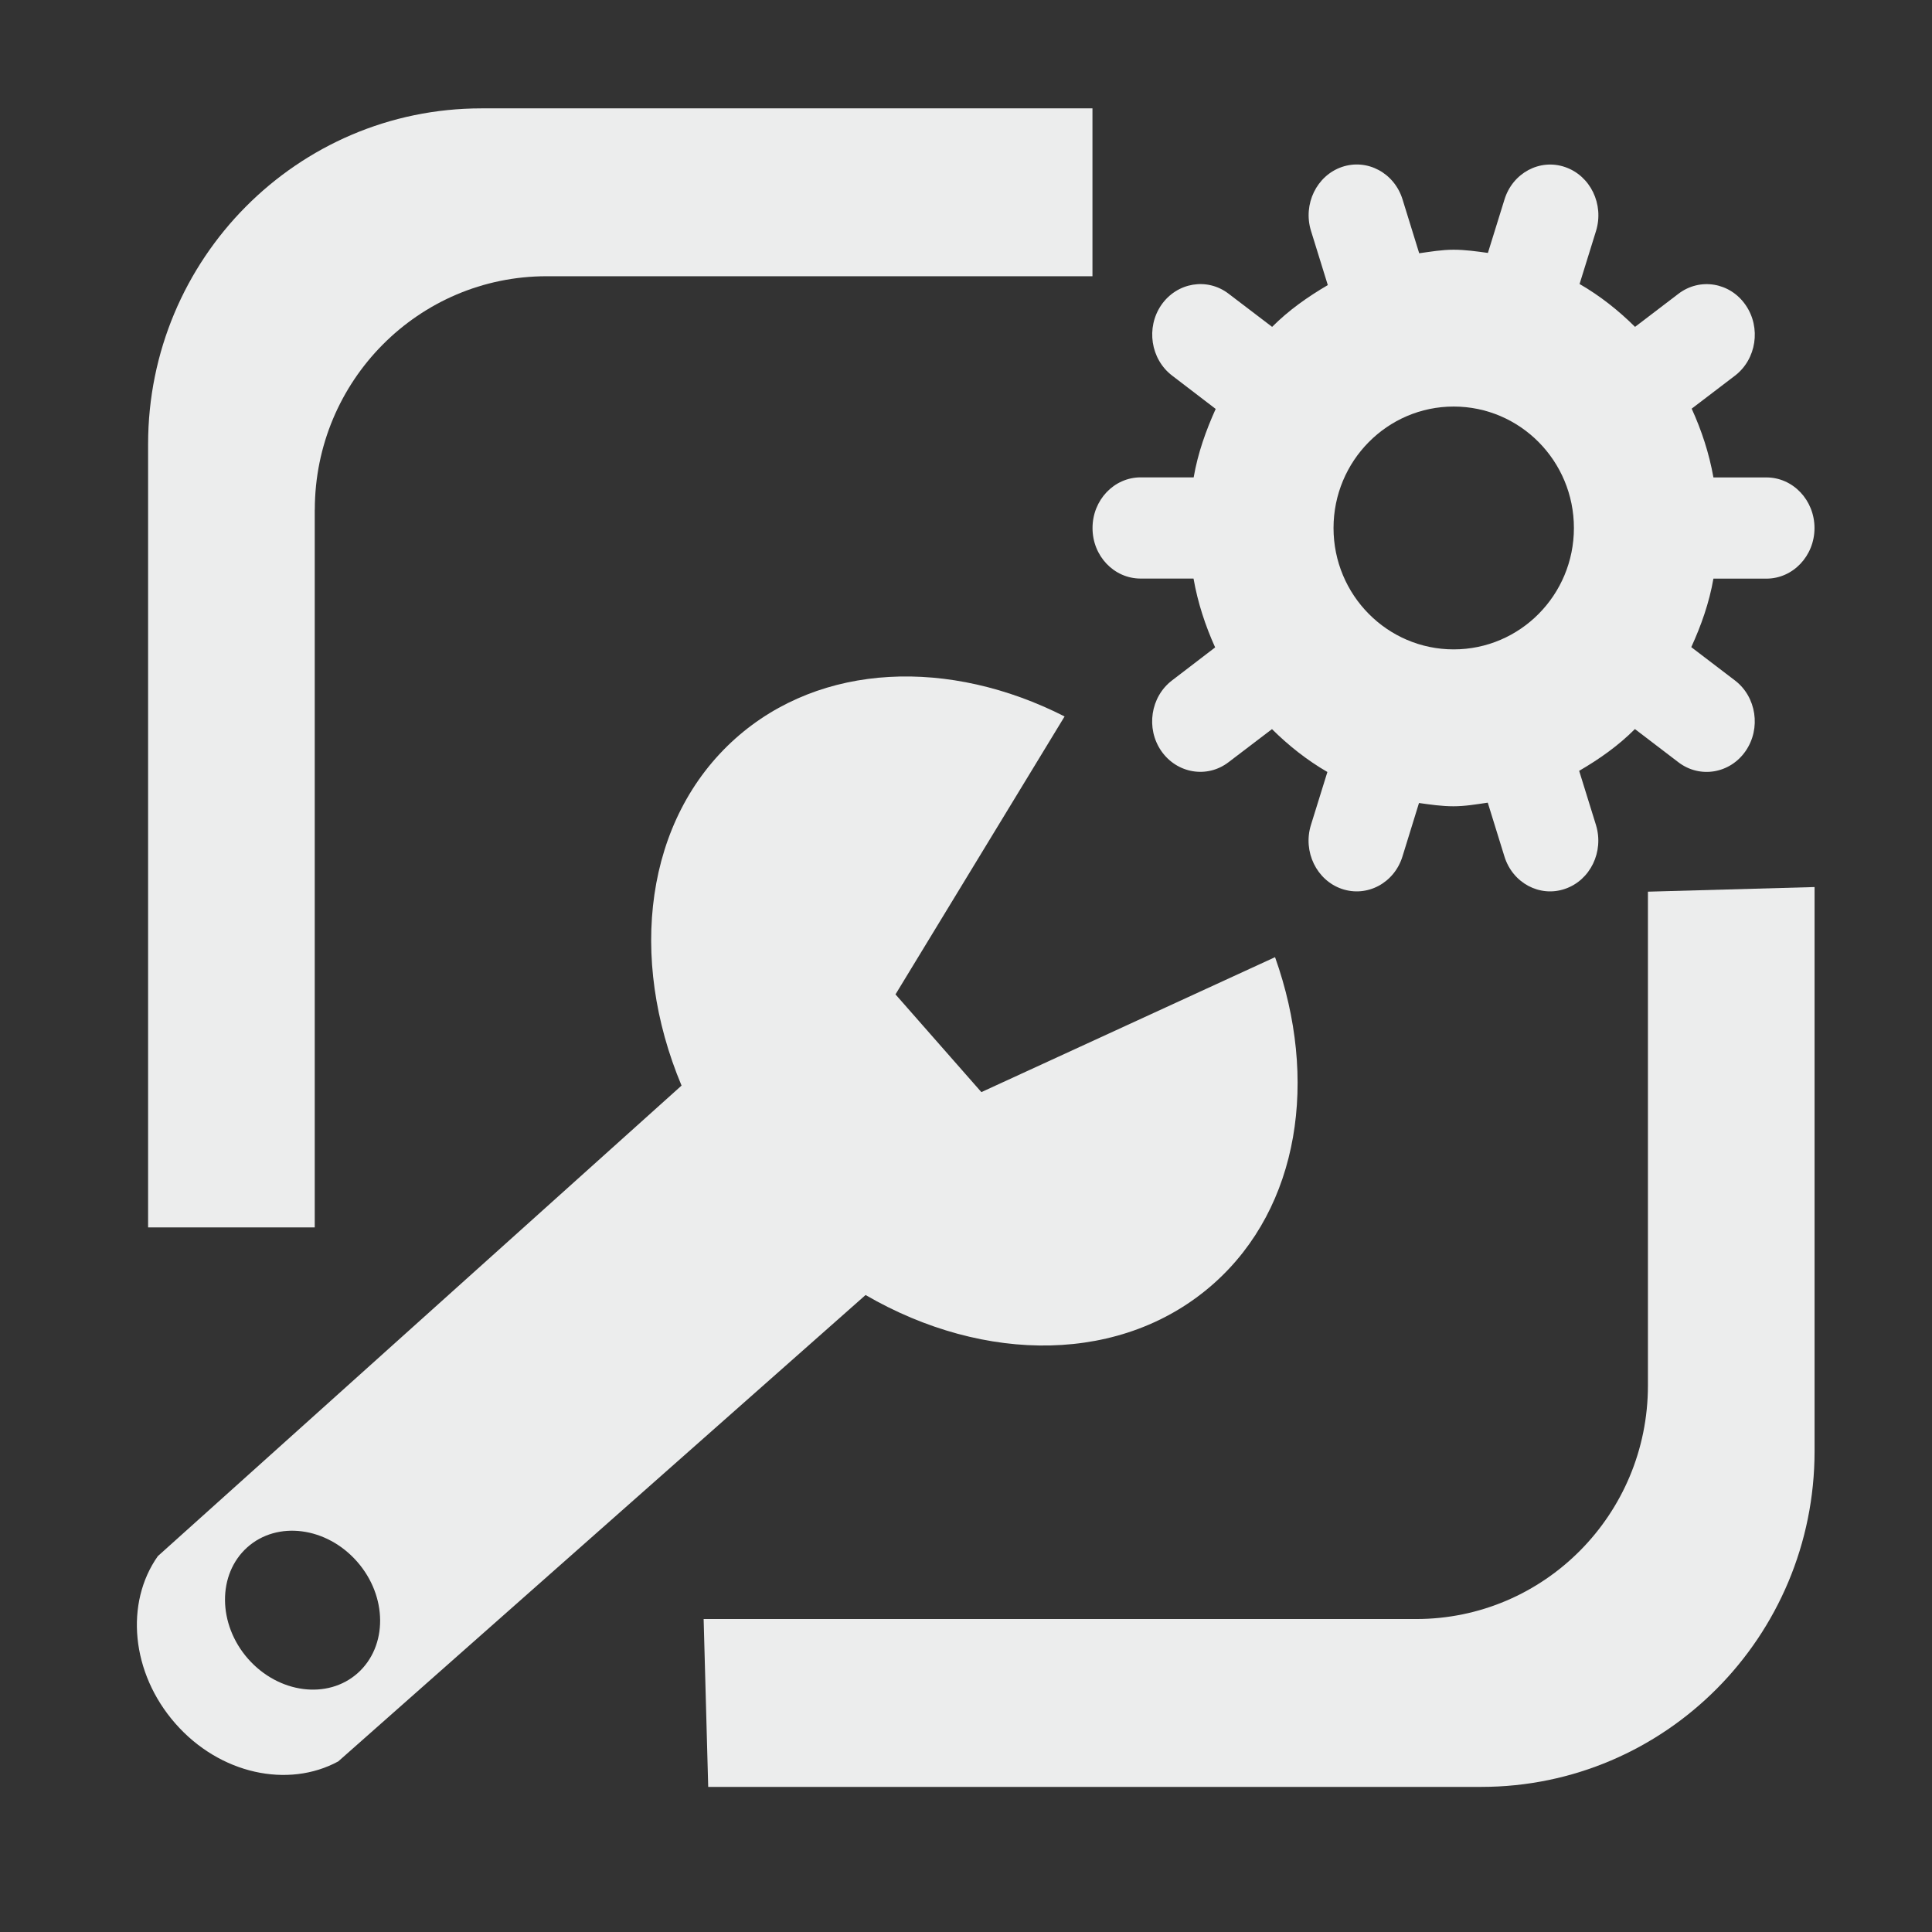
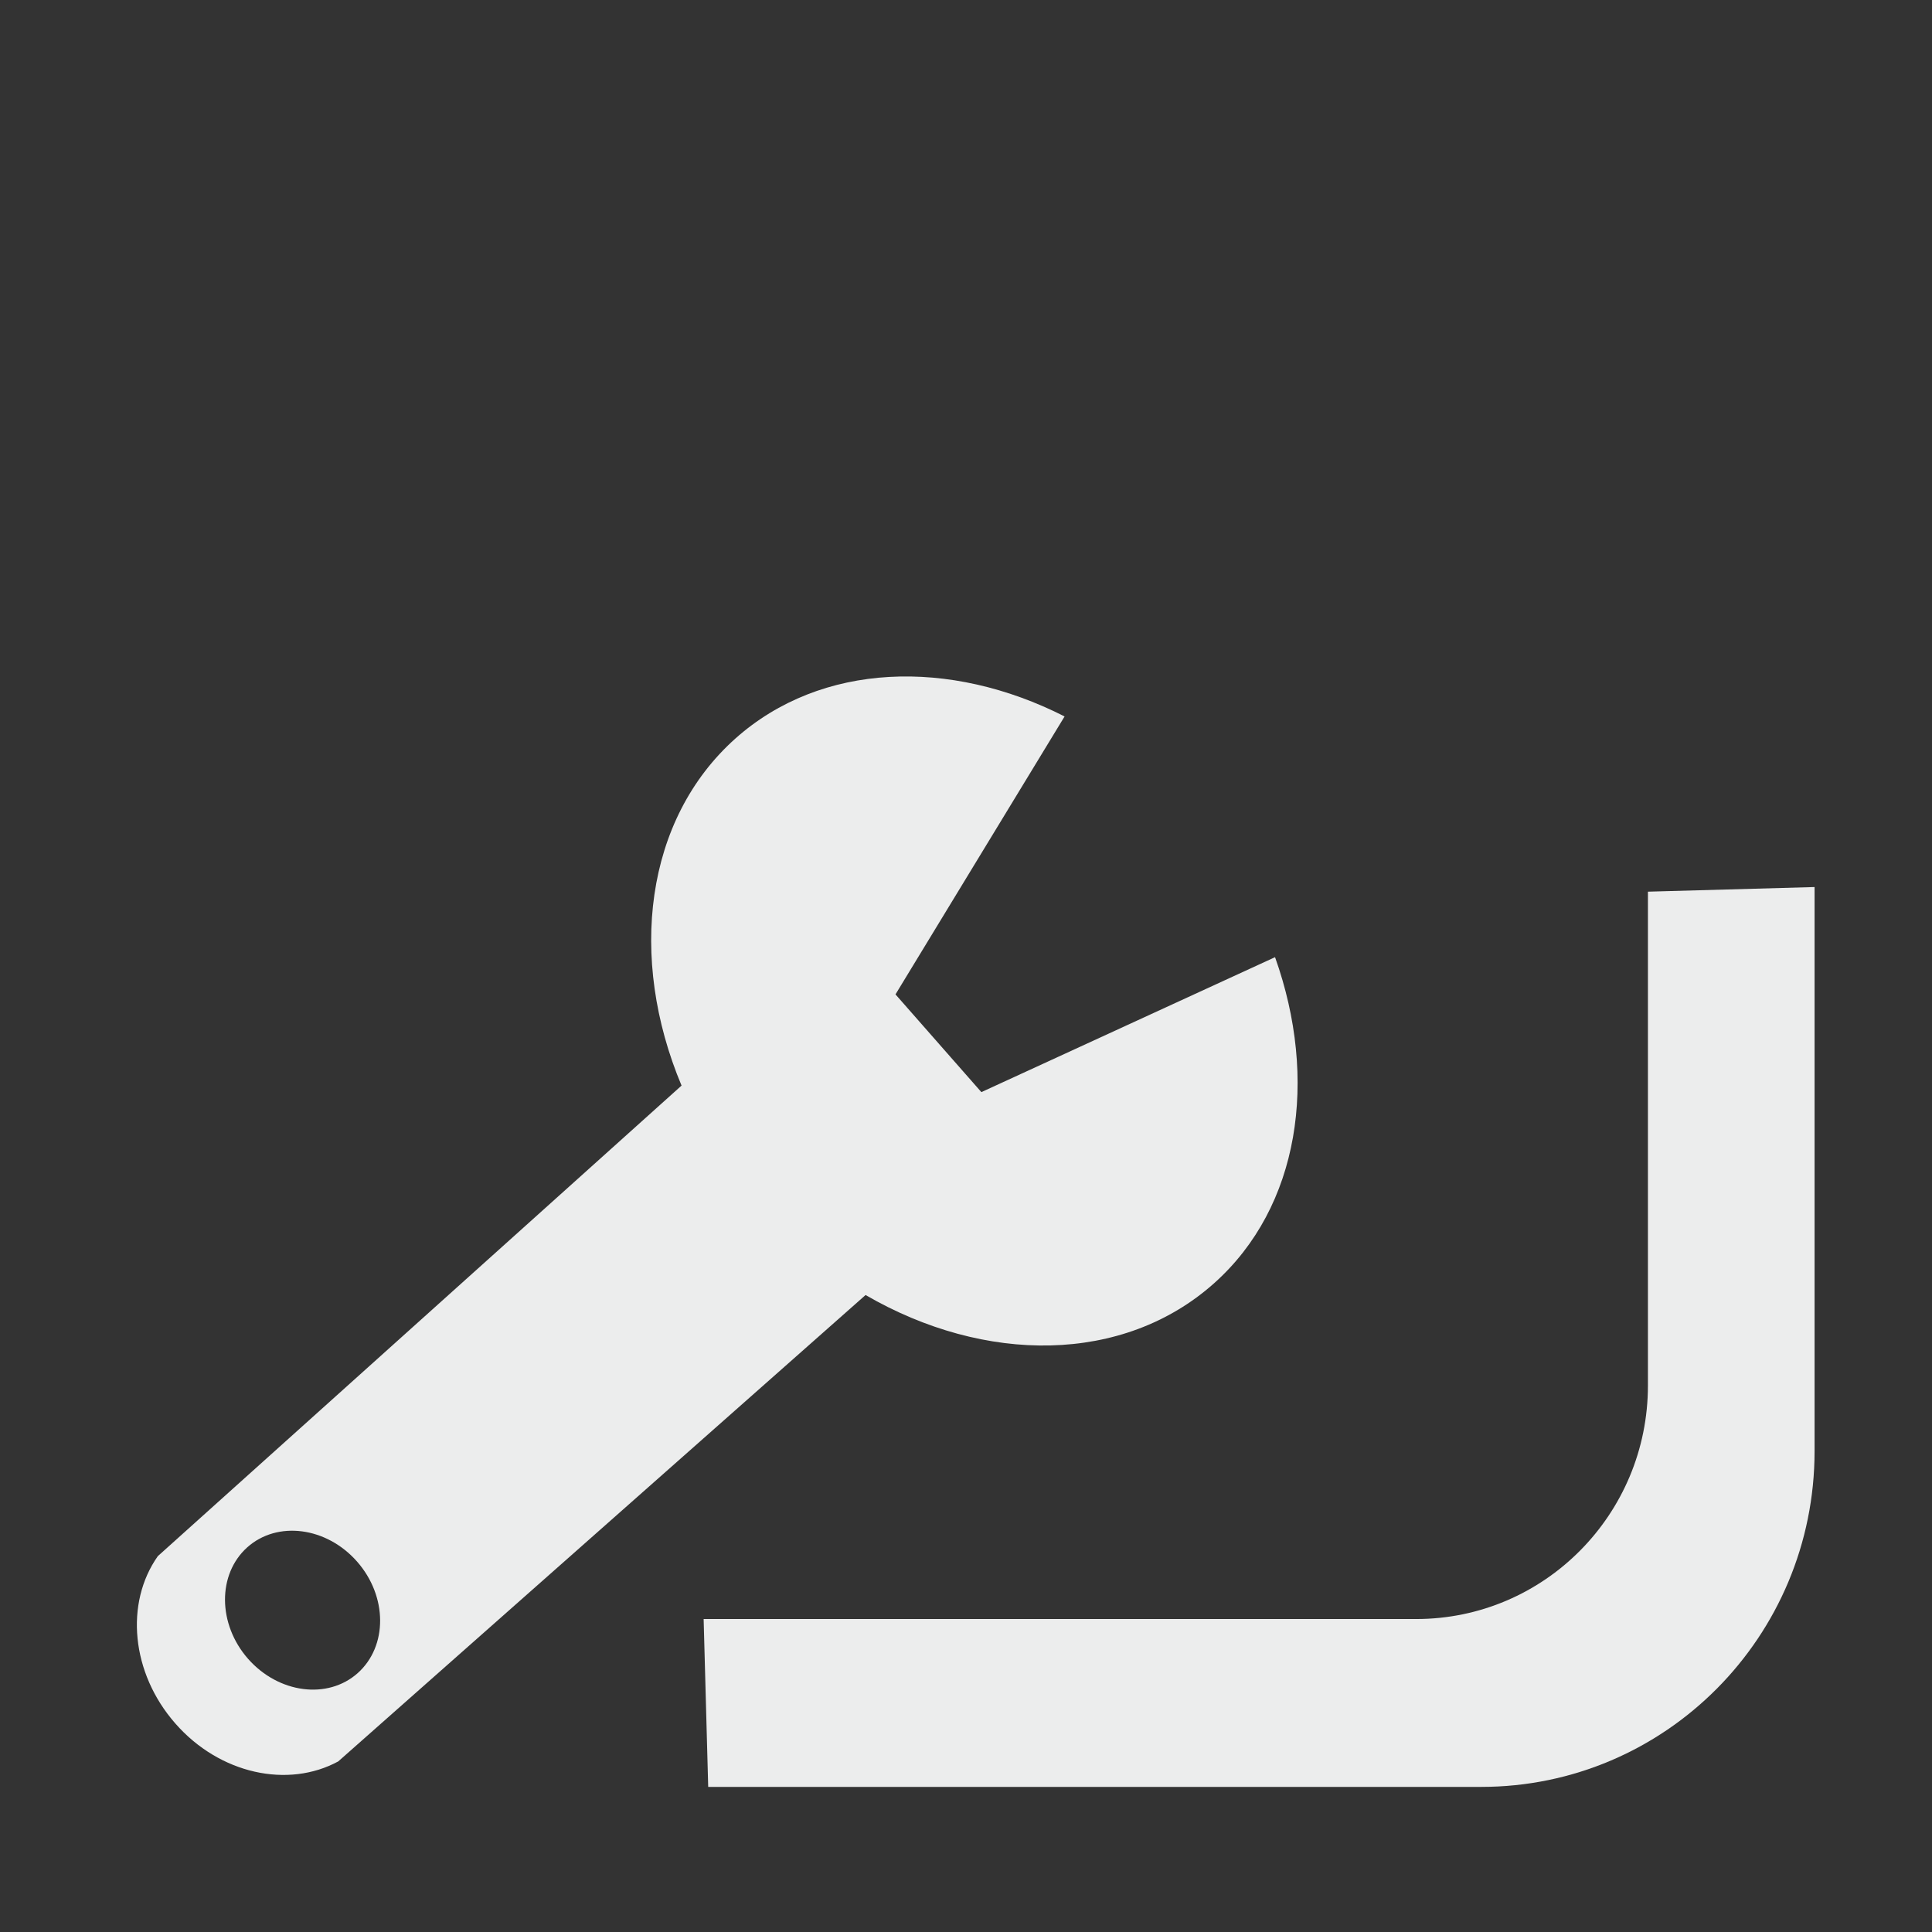
<svg xmlns="http://www.w3.org/2000/svg" version="1.1" id="admin_navbar" x="0px" y="0px" width="28.347px" height="28.347px" viewBox="0 0 28.347 28.347" enable-background="new 0 0 28.347 28.347" xml:space="preserve">
  <rect x="0" y="0" width="28.347" height="28.347" fill="#333333" stroke="none" />
  <g>
-     <path fill="#ECEDED" d="M16.736,8.489h0.776c0.062,0.356,0.174,0.693,0.317,1.01l-0.632,0.484c-0.316,0.24-0.387,0.705-0.158,1.036   c0.23,0.331,0.673,0.405,0.987,0.164l0.637-0.485c0.244,0.242,0.516,0.457,0.813,0.629l-0.242,0.779   c-0.12,0.391,0.084,0.809,0.453,0.936c0.372,0.127,0.771-0.086,0.891-0.477l0.242-0.783c0.166,0.023,0.333,0.048,0.505,0.048   c0.174,0,0.337-0.029,0.504-0.053l0.244,0.788c0.12,0.391,0.519,0.604,0.889,0.477c0.372-0.127,0.574-0.545,0.455-0.936   L23.17,11.31c0.295-0.172,0.576-0.369,0.818-0.613l0.638,0.487c0.315,0.241,0.757,0.167,0.986-0.164s0.159-0.796-0.156-1.036   l-0.641-0.489c0.145-0.317,0.263-0.649,0.325-1.005h0.777c0.39,0,0.706-0.333,0.706-0.742c0-0.41-0.316-0.743-0.706-0.743h-0.777   c-0.063-0.356-0.175-0.693-0.319-1.009l0.635-0.484c0.315-0.241,0.386-0.705,0.156-1.037c-0.229-0.332-0.671-0.405-0.986-0.164   L23.99,4.796c-0.246-0.244-0.517-0.458-0.814-0.629l0.242-0.78c0.119-0.39-0.083-0.809-0.455-0.936   c-0.37-0.127-0.769,0.086-0.889,0.477l-0.243,0.783c-0.167-0.023-0.332-0.047-0.505-0.047c-0.172,0-0.337,0.029-0.503,0.052   l-0.244-0.789c-0.12-0.39-0.519-0.604-0.891-0.477c-0.369,0.127-0.573,0.545-0.453,0.936l0.247,0.797   c-0.296,0.173-0.575,0.37-0.817,0.613L18.027,4.31c-0.314-0.241-0.757-0.167-0.987,0.164c-0.229,0.332-0.158,0.796,0.158,1.037   L17.837,6c-0.143,0.317-0.262,0.649-0.323,1.004h-0.777c-0.392,0-0.707,0.333-0.707,0.743C16.029,8.157,16.345,8.489,16.736,8.489z    M21.329,5.965c0.974,0,1.764,0.798,1.764,1.782s-0.79,1.781-1.764,1.781c-0.973,0-1.763-0.797-1.763-1.781   S20.356,5.965,21.329,5.965z" />
    <path fill="#ECEDED" d="M17.813,18.829c1.258-1.122,1.532-2.998,0.895-4.785l-4.309,1.98l-1.26-1.434l2.481-4.078   c-1.682-0.855-3.569-0.799-4.829,0.323C9.461,12.022,9.214,14.054,10,15.928l-7.684,6.904c-0.484,0.685-0.396,1.712,0.257,2.456   c0.652,0.744,1.655,0.955,2.39,0.556l7.737-6.843C14.451,20.017,16.482,20.015,17.813,18.829z M5.249,24.548   c-0.441,0.393-1.162,0.299-1.61-0.21c-0.446-0.509-0.451-1.241-0.01-1.636c0.441-0.393,1.162-0.299,1.61,0.21   C5.687,23.422,5.69,24.153,5.249,24.548z" />
    <path fill="#ECEDED" d="M24.179,20.329c0,1.893-1.523,3.426-3.401,3.426H10.324l0.067,2.463h11.342   c2.701,0,4.891-2.205,4.891-4.926v-8.277l-2.445,0.068V20.329z" />
-     <path fill="#ECEDED" d="M4.619,7.479c0-1.892,1.523-3.426,3.402-3.426h8.008V1.59H7.064c-2.7,0-4.891,2.206-4.891,4.926v11.493   h2.445V7.479z" />
  </g>
</svg>